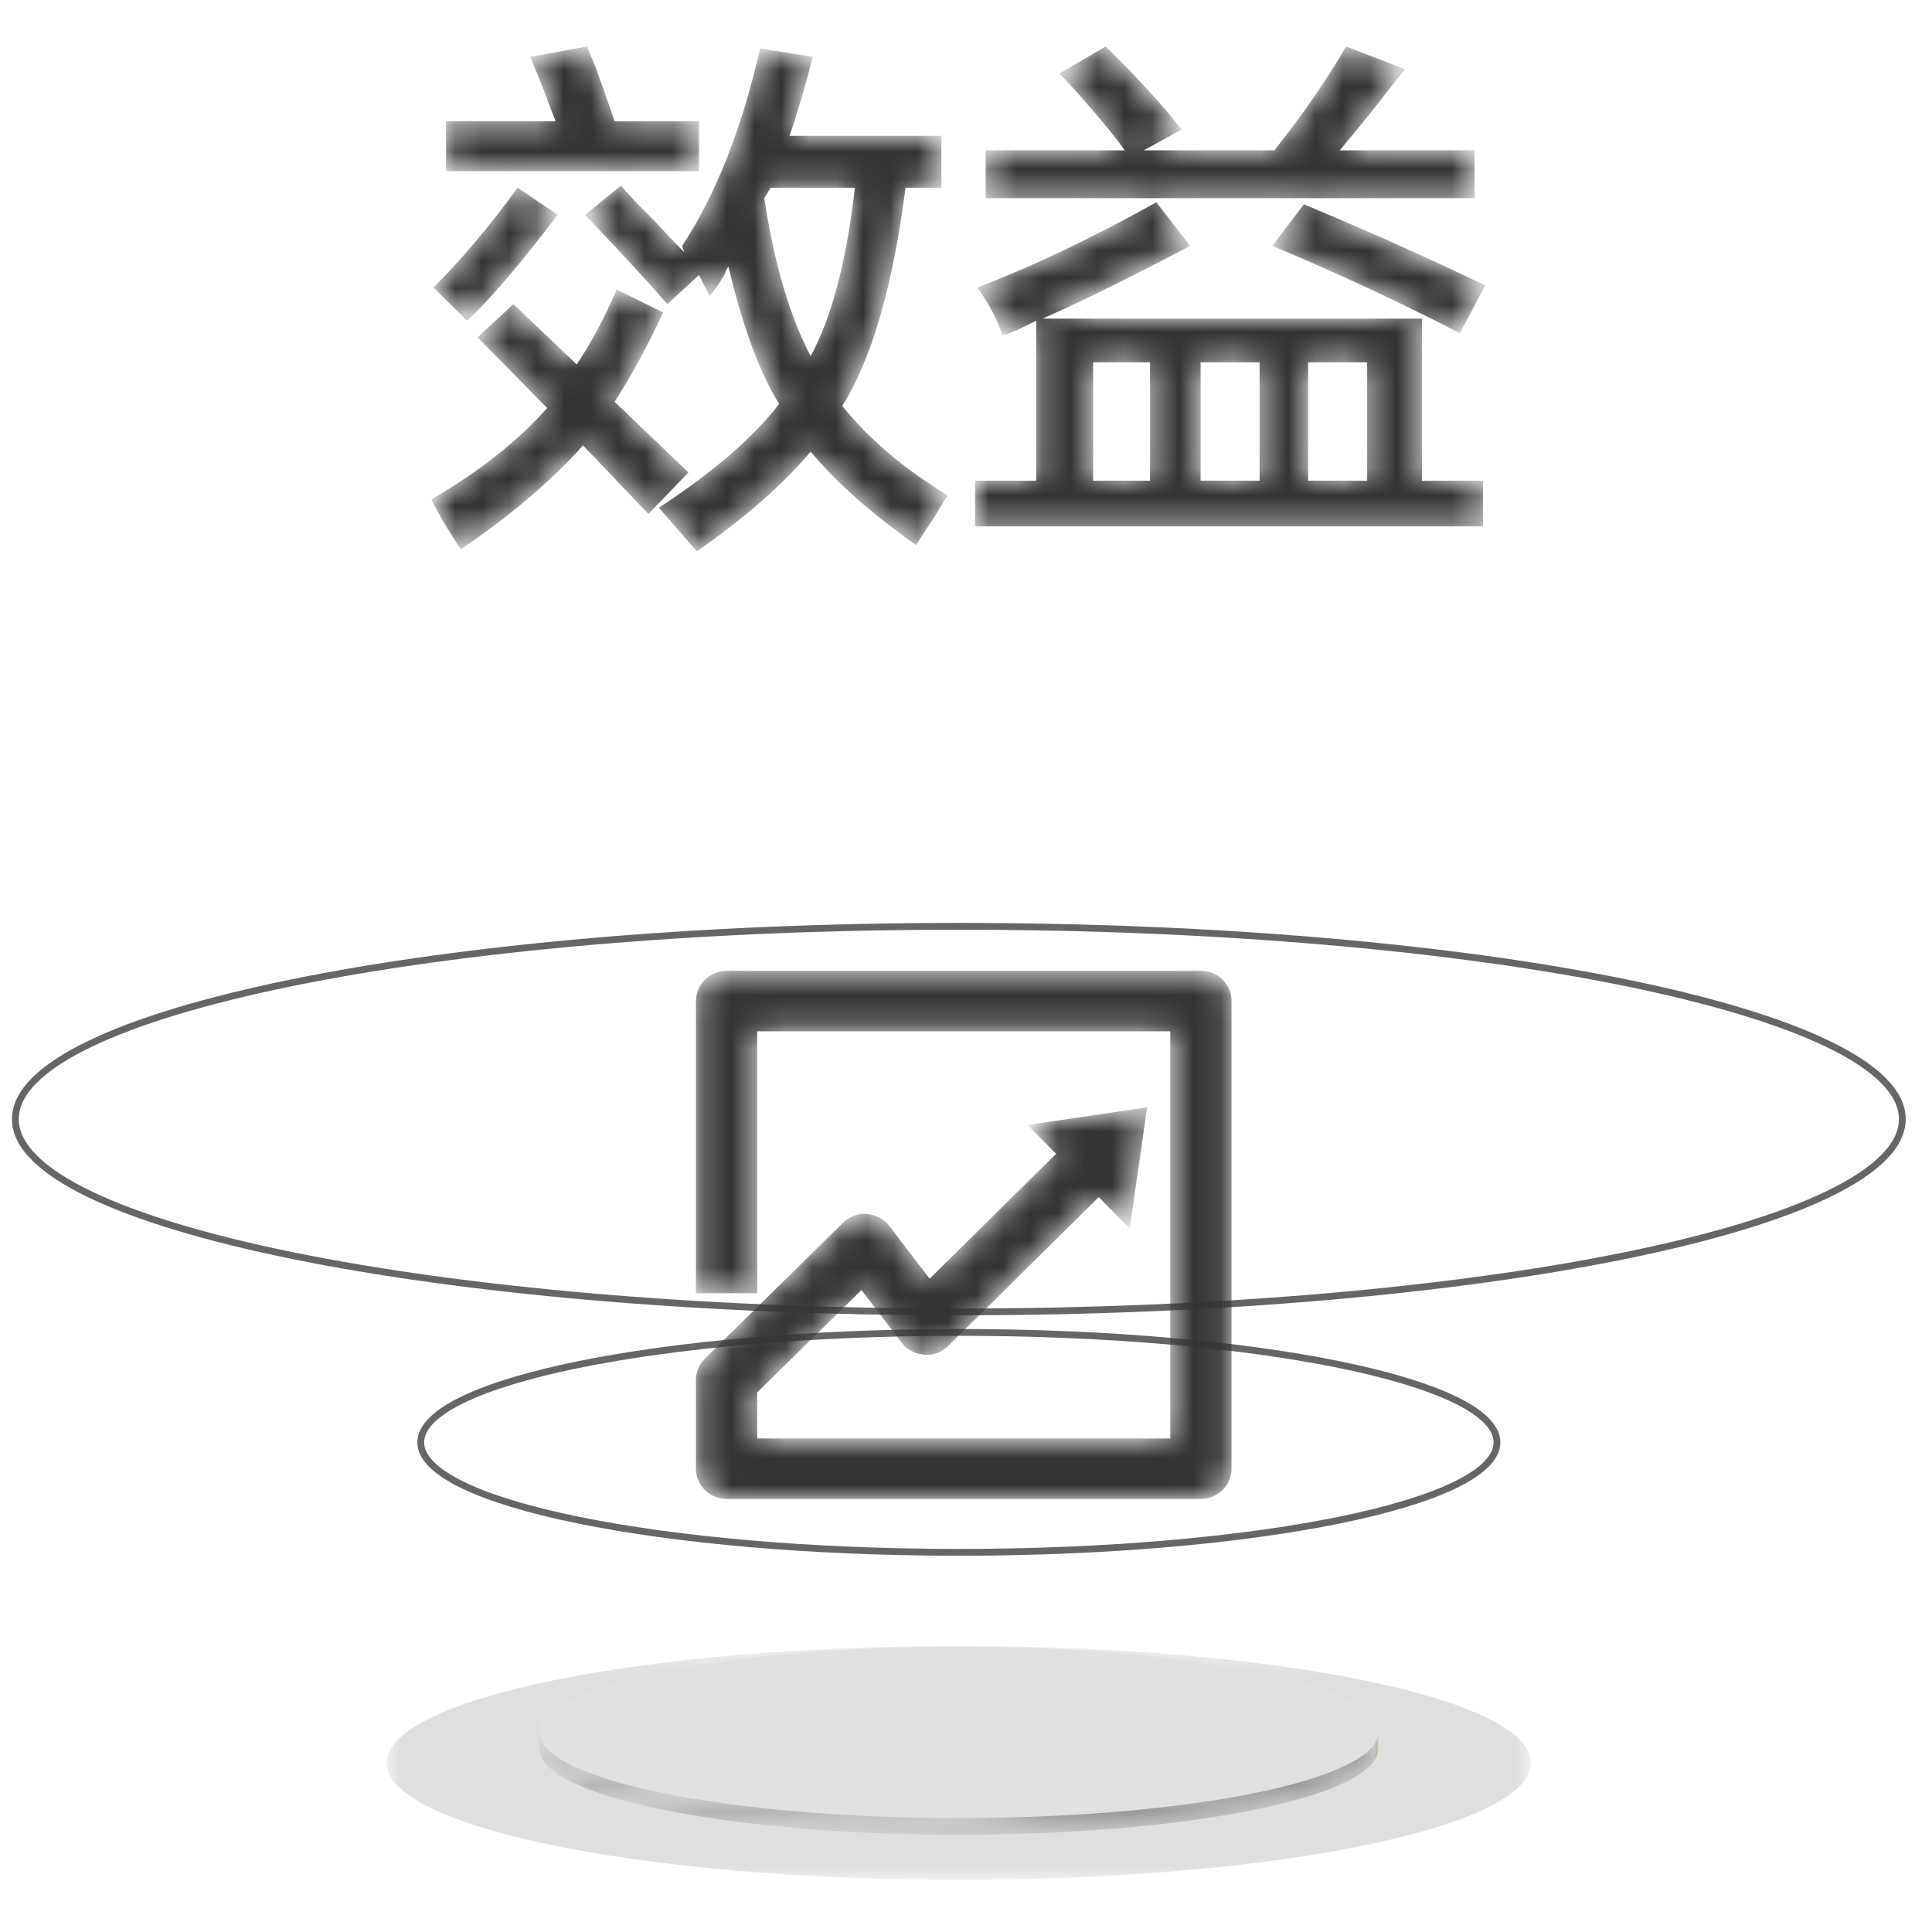
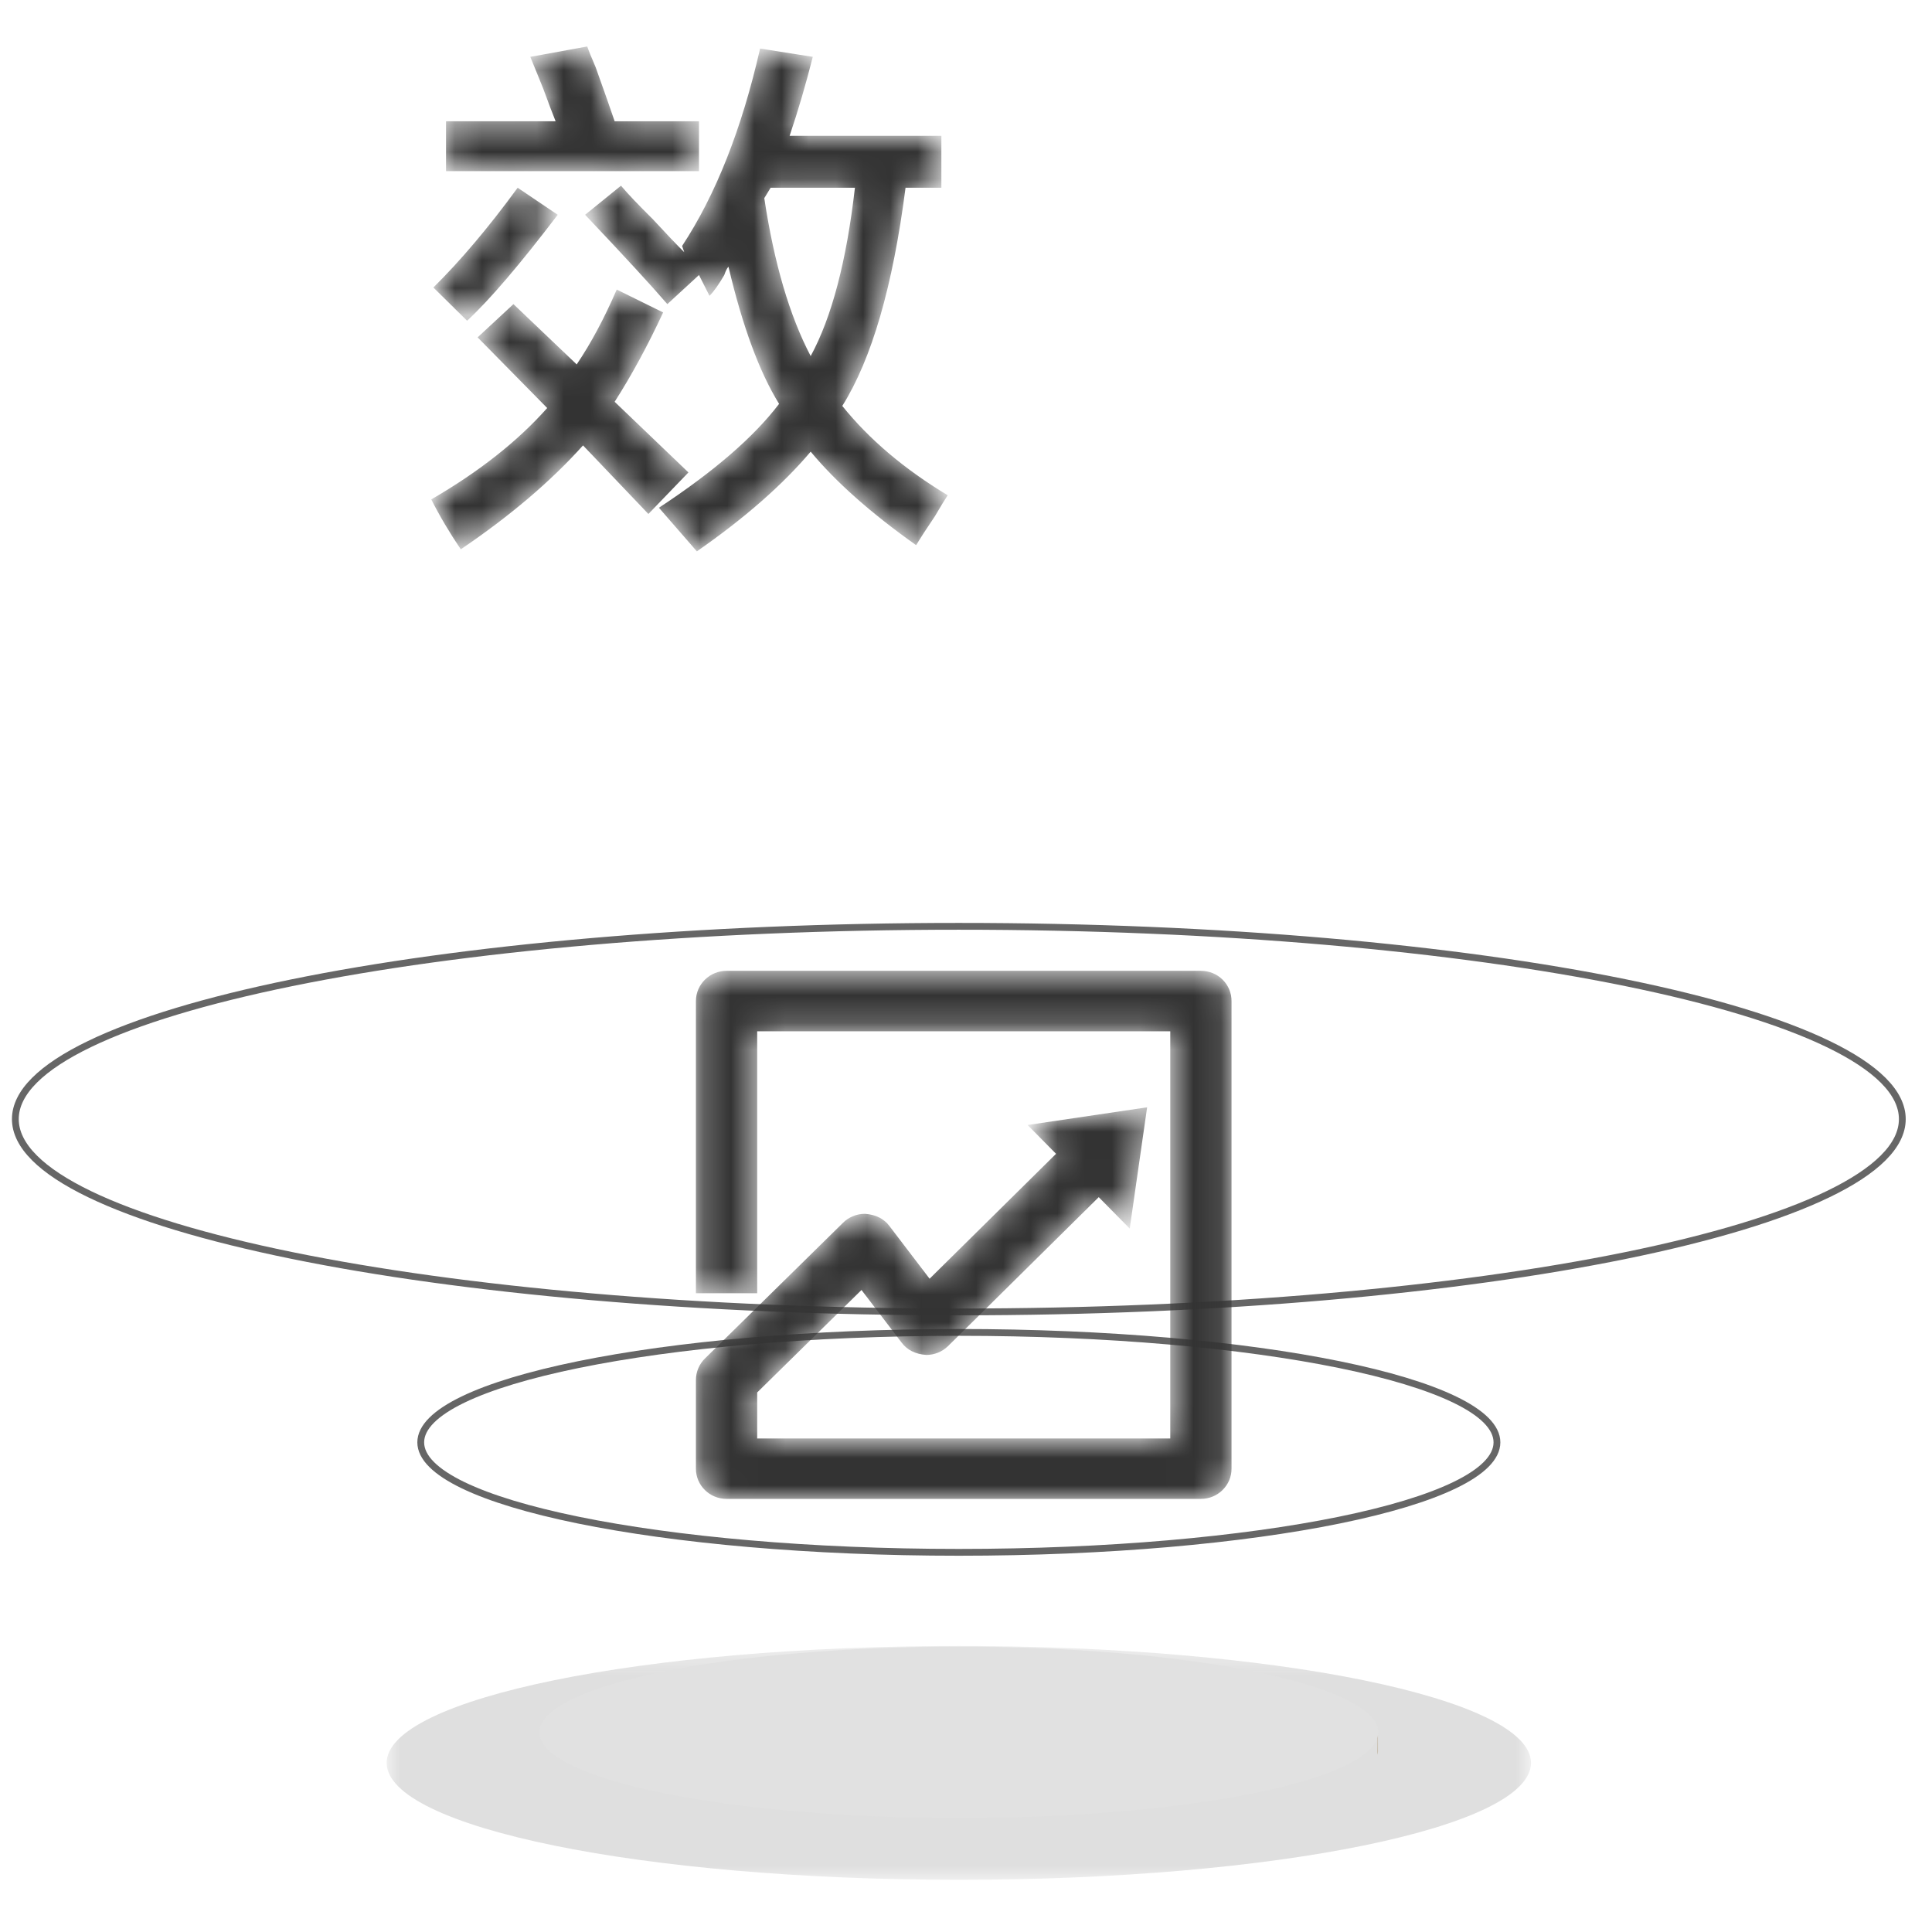
<svg xmlns="http://www.w3.org/2000/svg" xmlns:xlink="http://www.w3.org/1999/xlink" width="71px" height="70px" viewBox="0 0 71 70" version="1.1">
  <title>城市光空间-icon-1</title>
  <defs>
    <polygon id="path-1" points="0.007 0.406 42.06 0.406 42.06 9 0.007 9" />
    <path d="M4.271,1.007 C4.376,1.263 4.53,1.645 4.737,2.153 L4.737,2.153 C4.943,2.714 5.098,3.12 5.2,3.374 L5.2,3.374 L1.173,3.374 L1.173,5.207 L10.469,5.207 L10.469,3.374 L7.37,3.374 C7.215,2.916 6.983,2.256 6.672,1.389 L6.672,1.389 C6.518,1.034 6.415,0.779 6.363,0.626 L6.363,0.626 L4.271,1.007 Z M9.849,7.956 L9.927,8.185 C9.668,7.93 9.281,7.524 8.764,6.964 L8.764,6.964 C8.249,6.455 7.86,6.048 7.603,5.742 L7.603,5.742 L6.285,6.811 C7.731,8.338 8.739,9.433 9.307,10.094 L9.307,10.094 L10.469,9.025 L10.856,9.789 C11.01,9.636 11.191,9.381 11.399,9.025 L11.399,9.025 C11.45,8.873 11.501,8.771 11.553,8.72 L11.553,8.72 C12.069,10.908 12.688,12.588 13.413,13.759 L13.413,13.759 C12.483,14.981 11.01,16.253 8.997,17.577 L8.997,17.577 L10.391,19.18 C12.147,17.959 13.541,16.737 14.574,15.516 L14.574,15.516 C15.503,16.635 16.795,17.78 18.448,18.951 L18.448,18.951 C18.603,18.696 18.834,18.341 19.144,17.882 L19.144,17.882 C19.351,17.526 19.507,17.271 19.609,17.118 L19.609,17.118 C18.008,16.153 16.717,15.057 15.736,13.835 L15.736,13.835 C16.821,12.105 17.595,9.433 18.06,5.818 L18.06,5.818 L19.377,5.818 L19.377,3.909 L13.8,3.909 C14.11,2.993 14.394,2.026 14.651,1.007 L14.651,1.007 L12.715,0.702 C12.043,3.654 11.088,6.074 9.849,7.956 L9.849,7.956 Z M12.869,6.2 L13.102,5.818 L16.2,5.818 C15.89,8.517 15.349,10.578 14.574,12.003 L14.574,12.003 C13.8,10.527 13.231,8.594 12.869,6.2 L12.869,6.2 Z M0.708,9.483 L1.948,10.705 C2.774,9.941 3.884,8.643 5.278,6.811 L5.278,6.811 L3.806,5.818 C2.723,7.295 1.689,8.517 0.708,9.483 L0.708,9.483 Z M5.975,12.309 L3.651,10.094 L2.334,11.316 L4.891,13.912 C3.806,15.134 2.386,16.253 0.631,17.271 L0.631,17.271 C0.94,17.882 1.302,18.494 1.716,19.104 L1.716,19.104 C3.522,17.882 5.02,16.611 6.208,15.286 L6.208,15.286 L8.61,17.806 L10.082,16.279 L7.37,13.683 C7.99,12.716 8.584,11.621 9.152,10.4 L9.152,10.4 L7.447,9.559 C6.983,10.628 6.492,11.545 5.975,12.309 L5.975,12.309 Z" id="path-3" />
-     <path d="M10.999,3.818 L6.197,3.818 L7.591,3.054 C6.92,2.189 5.99,1.172 4.802,-3.90798505e-14 L4.802,-3.90798505e-14 L3.098,0.993 C3.356,1.248 3.77,1.706 4.338,2.367 L4.338,2.367 C4.906,3.028 5.293,3.513 5.5,3.818 L5.5,3.818 L0.388,3.818 L0.388,5.574 L18.357,5.574 L18.357,3.818 L13.4,3.818 C13.659,3.513 14.098,2.978 14.717,2.214 L14.717,2.214 C15.182,1.604 15.544,1.146 15.802,0.84 L15.802,0.84 L13.633,-3.90798505e-14 C12.961,1.172 12.084,2.443 10.999,3.818 L10.999,3.818 Z M0.077,8.857 C0.49,9.418 0.799,10.002 1.007,10.614 L1.007,10.614 C1.213,10.563 1.471,10.461 1.781,10.308 L1.781,10.308 C1.987,10.206 2.143,10.13 2.246,10.079 L2.246,10.079 L2.246,15.959 L1.4200557e-12,15.959 L1.4200557e-12,17.638 L18.668,17.638 L18.668,15.959 L16.422,15.959 L16.422,10.002 L2.477,10.002 C3.873,9.391 5.68,8.501 7.902,7.33 L7.902,7.33 L6.661,5.727 C4.286,7.05 2.091,8.094 0.077,8.857 L0.077,8.857 Z M12.239,15.958 L14.407,15.958 L14.407,11.606 L12.239,11.606 L12.239,15.958 Z M8.288,15.958 L10.456,15.958 L10.456,11.606 L8.288,11.606 L8.288,15.958 Z M4.338,15.958 L6.429,15.958 L6.429,11.606 L4.338,11.606 L4.338,15.958 Z M10.922,7.33 C13.245,8.297 15.544,9.366 17.817,10.537 L17.817,10.537 L18.746,8.781 C16.629,7.762 14.408,6.77 12.084,5.803 L12.084,5.803 L10.922,7.33 Z" id="path-5" />
-     <path d="M31.373,0.58 L31.373,1.193 C31.373,2.929 24.47,4.342 15.961,4.342 C7.45,4.342 0.548,2.929 0.548,1.193 L0.548,0.58 C0.548,2.317 7.45,3.73 15.961,3.73" id="path-7" />
    <path d="M31.373,0.58 L31.373,1.193 C31.373,2.929 24.47,4.342 15.961,4.342 C7.45,4.342 0.548,2.929 0.548,1.193 L0.548,0.58 C0.548,2.317 7.45,3.73 15.961,3.73" id="path-9" />
-     <path d="M31.373,0.58 L31.373,1.193 C31.373,2.929 24.47,4.342 15.961,4.342 C7.45,4.342 0.548,2.929 0.548,1.193 L0.548,0.58 C0.548,2.317 7.45,3.73 15.961,3.73" id="path-11" />
-     <path d="M31.373,0.58 L31.373,1.193 C31.373,2.929 24.47,4.342 15.961,4.342 C7.45,4.342 0.548,2.929 0.548,1.193 L0.548,0.58 C0.548,2.317 7.45,3.73 15.961,3.73" id="path-13" />
    <path d="M1.337,0.596 C0.717,0.596 0.213,1.094 0.213,1.705 L0.213,1.705 L0.213,12.443 L2.464,12.443 L2.464,2.818 L17.645,2.818 L17.645,17.78 L2.464,17.78 L2.464,16.09 L6.298,12.324 L7.78,14.268 C7.975,14.525 8.275,14.685 8.682,14.711 L8.682,14.711 C8.978,14.711 9.269,14.592 9.479,14.385 L9.479,14.385 L15.016,8.913 L16.155,10.067 L16.794,5.611 L12.402,6.261 L13.447,7.32 L8.8,11.91 L7.322,9.971 C7.128,9.714 6.83,9.551 6.421,9.525 L6.421,9.525 C6.123,9.525 5.833,9.643 5.625,9.848 L5.625,9.848 L0.545,14.841 C0.334,15.046 0.213,15.334 0.213,15.629 L0.213,15.629 L0.213,18.893 C0.213,19.504 0.717,20.001 1.337,20.001 L1.337,20.001 L18.771,20.001 C19.391,20.001 19.896,19.504 19.896,18.893 L19.896,18.893 L19.896,1.708 C19.897,1.411 19.782,1.132 19.57,0.921 L19.57,0.921 C19.358,0.712 19.074,0.596 18.773,0.596 L18.773,0.596 L1.337,0.596 Z" id="path-15" />
  </defs>
  <g id="页面-1" stroke="none" stroke-width="1" fill="none" fill-rule="evenodd">
    <g id="Urban-Light-Space-/-城市光空间" transform="translate(-503, -625)">
      <g id="城市光空间-icon-1" transform="translate(503, 625)">
        <g id="编组" transform="translate(14.203, 60.081)">
          <mask id="mask-2" fill="white">
            <use xlink:href="#path-1" />
          </mask>
          <g id="Clip-2" />
          <path d="M42.06,4.703 C42.06,7.076 32.647,9 21.034,9 C9.421,9 0.007,7.076 0.007,4.703 C0.007,2.33 9.421,0.406 21.034,0.406 C32.647,0.406 42.06,2.33 42.06,4.703" id="Fill-1" fill-opacity="0.153" fill="#333333" mask="url(#mask-2)" />
        </g>
        <g id="编组-16" transform="translate(14.53, 0.626)">
          <g id="编组" transform="translate(0.688, 0.456)">
            <mask id="mask-4" fill="white">
              <use xlink:href="#path-3" />
            </mask>
            <g id="Clip-6" />
            <path d="M4.271,1.007 C4.376,1.263 4.53,1.645 4.737,2.153 L4.737,2.153 C4.943,2.714 5.098,3.12 5.2,3.374 L5.2,3.374 L1.173,3.374 L1.173,5.207 L10.469,5.207 L10.469,3.374 L7.37,3.374 C7.215,2.916 6.983,2.256 6.672,1.389 L6.672,1.389 C6.518,1.034 6.415,0.779 6.363,0.626 L6.363,0.626 L4.271,1.007 Z M9.849,7.956 L9.927,8.185 C9.668,7.93 9.281,7.524 8.764,6.964 L8.764,6.964 C8.249,6.455 7.86,6.048 7.603,5.742 L7.603,5.742 L6.285,6.811 C7.731,8.338 8.739,9.433 9.307,10.094 L9.307,10.094 L10.469,9.025 L10.856,9.789 C11.01,9.636 11.191,9.381 11.399,9.025 L11.399,9.025 C11.45,8.873 11.501,8.771 11.553,8.72 L11.553,8.72 C12.069,10.908 12.688,12.588 13.413,13.759 L13.413,13.759 C12.483,14.981 11.01,16.253 8.997,17.577 L8.997,17.577 L10.391,19.18 C12.147,17.959 13.541,16.737 14.574,15.516 L14.574,15.516 C15.503,16.635 16.795,17.78 18.448,18.951 L18.448,18.951 C18.603,18.696 18.834,18.341 19.144,17.882 L19.144,17.882 C19.351,17.526 19.507,17.271 19.609,17.118 L19.609,17.118 C18.008,16.153 16.717,15.057 15.736,13.835 L15.736,13.835 C16.821,12.105 17.595,9.433 18.06,5.818 L18.06,5.818 L19.377,5.818 L19.377,3.909 L13.8,3.909 C14.11,2.993 14.394,2.026 14.651,1.007 L14.651,1.007 L12.715,0.702 C12.043,3.654 11.088,6.074 9.849,7.956 L9.849,7.956 Z M12.869,6.2 L13.102,5.818 L16.2,5.818 C15.89,8.517 15.349,10.578 14.574,12.003 L14.574,12.003 C13.8,10.527 13.231,8.594 12.869,6.2 L12.869,6.2 Z M0.708,9.483 L1.948,10.705 C2.774,9.941 3.884,8.643 5.278,6.811 L5.278,6.811 L3.806,5.818 C2.723,7.295 1.689,8.517 0.708,9.483 L0.708,9.483 Z M5.975,12.309 L3.651,10.094 L2.334,11.316 L4.891,13.912 C3.806,15.134 2.386,16.253 0.631,17.271 L0.631,17.271 C0.94,17.882 1.302,18.494 1.716,19.104 L1.716,19.104 C3.522,17.882 5.02,16.611 6.208,15.286 L6.208,15.286 L8.61,17.806 L10.082,16.279 L7.37,13.683 C7.99,12.716 8.584,11.621 9.152,10.4 L9.152,10.4 L7.447,9.559 C6.983,10.628 6.492,11.545 5.975,12.309 L5.975,12.309 Z" id="Fill-5" fill="#333333" mask="url(#mask-4)" />
          </g>
          <g id="编组-15" transform="translate(21.304, 1.081)">
            <mask id="mask-6" fill="white">
              <use xlink:href="#path-5" />
            </mask>
            <g id="Clip-8" />
            <path d="M10.999,3.818 L6.197,3.818 L7.591,3.054 C6.92,2.189 5.99,1.172 4.802,-3.90798505e-14 L4.802,-3.90798505e-14 L3.098,0.993 C3.356,1.248 3.77,1.706 4.338,2.367 L4.338,2.367 C4.906,3.028 5.293,3.513 5.5,3.818 L5.5,3.818 L0.388,3.818 L0.388,5.574 L18.357,5.574 L18.357,3.818 L13.4,3.818 C13.659,3.513 14.098,2.978 14.717,2.214 L14.717,2.214 C15.182,1.604 15.544,1.146 15.802,0.84 L15.802,0.84 L13.633,-3.90798505e-14 C12.961,1.172 12.084,2.443 10.999,3.818 L10.999,3.818 Z M0.077,8.857 C0.49,9.418 0.799,10.002 1.007,10.614 L1.007,10.614 C1.213,10.563 1.471,10.461 1.781,10.308 L1.781,10.308 C1.987,10.206 2.143,10.13 2.246,10.079 L2.246,10.079 L2.246,15.959 L1.4200557e-12,15.959 L1.4200557e-12,17.638 L18.668,17.638 L18.668,15.959 L16.422,15.959 L16.422,10.002 L2.477,10.002 C3.873,9.391 5.68,8.501 7.902,7.33 L7.902,7.33 L6.661,5.727 C4.286,7.05 2.091,8.094 0.077,8.857 L0.077,8.857 Z M12.239,15.958 L14.407,15.958 L14.407,11.606 L12.239,11.606 L12.239,15.958 Z M8.288,15.958 L10.456,15.958 L10.456,11.606 L8.288,11.606 L8.288,15.958 Z M4.338,15.958 L6.429,15.958 L6.429,11.606 L4.338,11.606 L4.338,15.958 Z M10.922,7.33 C13.245,8.297 15.544,9.366 17.817,10.537 L17.817,10.537 L18.746,8.781 C16.629,7.762 14.408,6.77 12.084,5.803 L12.084,5.803 L10.922,7.33 Z" id="Fill-7" fill="#333333" mask="url(#mask-6)" />
          </g>
        </g>
        <g id="编组" transform="translate(35.507, 11.082)" />
        <g id="编组" transform="translate(0, 33.081)">
          <g transform="translate(19.275, 27)">
            <path d="M15.961,0.431 C24.47,0.431 31.373,1.844 31.373,3.58 C31.373,5.317 24.47,6.73 15.961,6.73 C7.451,6.73 0.549,5.317 0.549,3.58 C0.549,1.844 7.451,0.431 15.961,0.431" id="Fill-9" fill="#E1E1E1" />
            <g transform="translate(0, 3)">
              <g>
                <mask id="mask-8" fill="white">
                  <use xlink:href="#path-7" />
                </mask>
                <g id="Clip-12" />
                <path d="M31.373,0.58 L31.373,1.193 C31.373,1.225 31.371,1.258 31.366,1.29 L31.366,0.678 C31.371,0.645 31.373,0.613 31.373,0.58" id="Fill-11" fill="#8B6324" mask="url(#mask-8)" />
              </g>
              <g>
                <mask id="mask-10" fill="white">
                  <use xlink:href="#path-9" />
                </mask>
                <g id="Clip-14" />
                <path d="M31.365,0.678 L31.365,1.291 C31.36,1.328 31.351,1.365 31.339,1.402 L31.339,0.79 C31.351,0.753 31.36,0.716 31.365,0.678" id="Fill-13" fill="#865F23" mask="url(#mask-10)" />
              </g>
              <g>
                <mask id="mask-12" fill="white">
                  <use xlink:href="#path-11" />
                </mask>
                <g id="Clip-16" />
                <path d="M31.339,0.79 L31.339,1.403 C31.321,1.457 31.296,1.512 31.266,1.566 L31.266,0.953 C31.296,0.899 31.321,0.845 31.339,0.79" id="Fill-15" fill="#825C21" mask="url(#mask-12)" />
              </g>
              <g>
                <mask id="mask-14" fill="white">
                  <use xlink:href="#path-13" />
                </mask>
                <g id="Clip-18" />
                <path d="M31.266,0.953 L31.266,1.566 C30.362,3.127 23.852,4.342 15.961,4.342 C7.451,4.342 0.548,2.93 0.548,1.193 L0.548,0.58 C0.548,2.317 7.451,3.73 15.961,3.73 C23.852,3.73 30.362,2.515 31.266,0.953" id="Fill-17" fill="#999999" mask="url(#mask-14)" />
              </g>
            </g>
          </g>
          <path d="M55.012,19.924 C55.012,22.156 46.157,23.965 35.236,23.965 C24.315,23.965 15.462,22.156 15.462,19.924 C15.462,17.692 24.315,15.883 35.236,15.883 C46.157,15.883 55.012,17.692 55.012,19.924 Z" id="Stroke-21" stroke="#666666" stroke-width="0.25" />
          <path d="M69.909,8.044 C69.909,11.957 54.386,15.13 35.236,15.13 C16.088,15.13 0.564,11.957 0.564,8.044 C0.564,4.131 16.088,0.96 35.236,0.96 C54.386,0.96 69.909,4.131 69.909,8.044 Z" id="Stroke-23" stroke="#666666" stroke-width="0.25" />
        </g>
        <g id="编组" transform="translate(25.362, 35.081)">
          <mask id="mask-16" fill="white">
            <use xlink:href="#path-15" />
          </mask>
          <g id="Clip-26" />
          <path d="M1.337,0.596 C0.717,0.596 0.213,1.094 0.213,1.705 L0.213,1.705 L0.213,12.443 L2.464,12.443 L2.464,2.818 L17.645,2.818 L17.645,17.78 L2.464,17.78 L2.464,16.09 L6.298,12.324 L7.78,14.268 C7.975,14.525 8.275,14.685 8.682,14.711 L8.682,14.711 C8.978,14.711 9.269,14.592 9.479,14.385 L9.479,14.385 L15.016,8.913 L16.155,10.067 L16.794,5.611 L12.402,6.261 L13.447,7.32 L8.8,11.91 L7.322,9.971 C7.128,9.714 6.83,9.551 6.421,9.525 L6.421,9.525 C6.123,9.525 5.833,9.643 5.625,9.848 L5.625,9.848 L0.545,14.841 C0.334,15.046 0.213,15.334 0.213,15.629 L0.213,15.629 L0.213,18.893 C0.213,19.504 0.717,20.001 1.337,20.001 L1.337,20.001 L18.771,20.001 C19.391,20.001 19.896,19.504 19.896,18.893 L19.896,18.893 L19.896,1.708 C19.897,1.411 19.782,1.132 19.57,0.921 L19.57,0.921 C19.358,0.712 19.074,0.596 18.773,0.596 L18.773,0.596 L1.337,0.596 Z" id="Fill-25" fill="#333333" mask="url(#mask-16)" />
        </g>
      </g>
    </g>
  </g>
</svg>